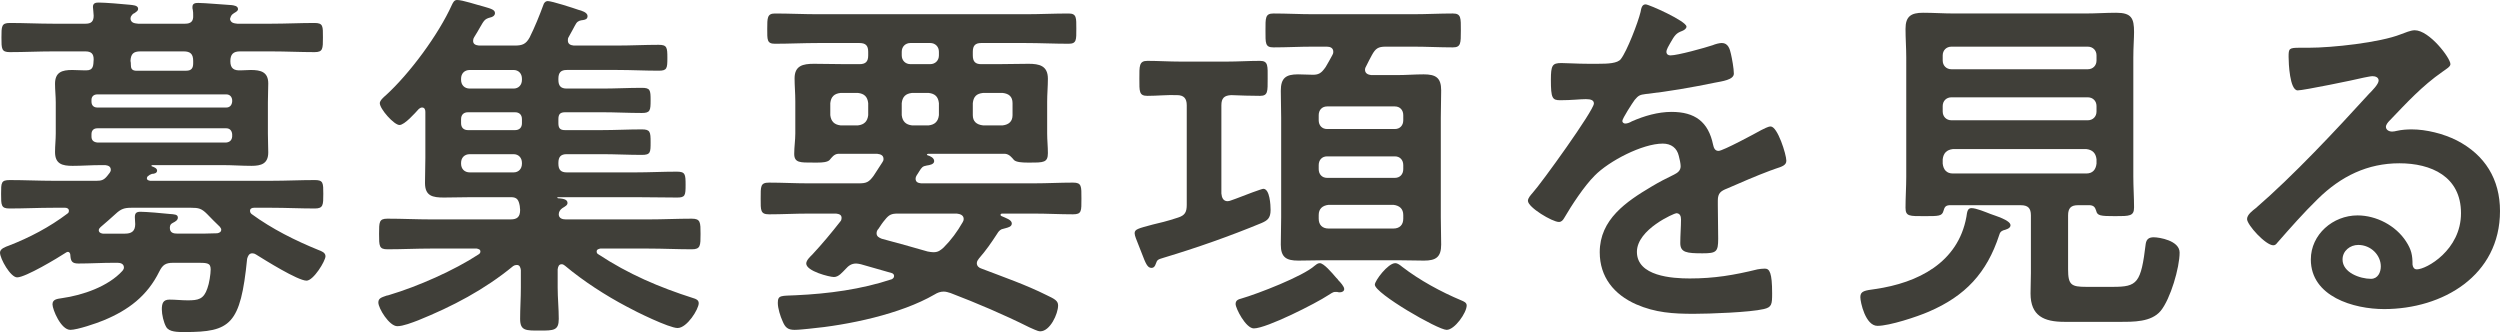
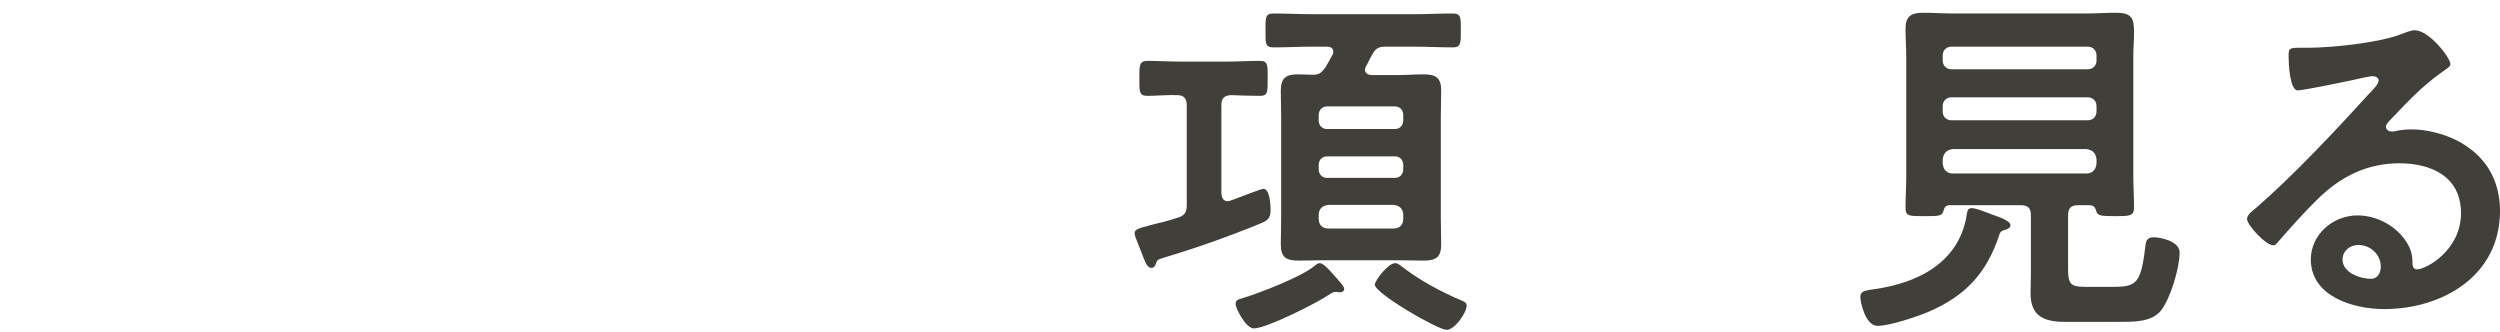
<svg xmlns="http://www.w3.org/2000/svg" id="uuid-12b2ab2e-5a3f-4ea0-b4f8-00ab6b474974" width="137.18" height="18.22" viewBox="0 0 137.18 18.22">
  <defs>
    <style>.uuid-caebf8f0-b531-489d-b45e-987fe984a788{fill:#403f39;}</style>
  </defs>
  <g id="uuid-b0e00f9d-5a91-44c9-a600-ea1fb4b9b7d8">
-     <path class="uuid-caebf8f0-b531-489d-b45e-987fe984a788" d="M6.8,14.68c0-.2-.18-.26-.34-.26h-.24c-.64,0-1.28.04-1.92.04-.36,0-.42-.14-.44-.46,0-.08-.04-.18-.14-.18-.04,0-.06.02-.1.04-.46.3-2.22,1.36-2.68,1.36-.36,0-.94-1.02-.94-1.36,0-.22.32-.32.48-.38,1.14-.44,2.24-1.02,3.22-1.76.06-.04.08-.08.08-.16,0-.12-.12-.16-.2-.16h-.64c-.82,0-1.62.04-2.42.04-.46,0-.46-.18-.46-.8s0-.76.48-.76c.8,0,1.6.04,2.4.04h2.36c.26,0,.4-.04.58-.26.04-.06.1-.12.14-.18.04-.06.06-.1.06-.16,0-.2-.16-.24-.3-.26h-.26c-.52,0-1.02.04-1.54.04-.56,0-.96-.1-.96-.76,0-.34.04-.68.04-1.02v-1.7c0-.34-.04-.68-.04-1.02,0-.64.38-.76.94-.76.22,0,.44.02.68.02h.1c.4,0,.38-.28.4-.6,0-.32-.14-.44-.46-.44h-1.78c-.78,0-1.56.04-2.36.04-.46,0-.46-.18-.46-.8s0-.8.46-.8c.8,0,1.58.04,2.36.04h1.8c.3,0,.44-.12.44-.44,0-.1-.04-.44-.04-.48,0-.22.16-.24.32-.24.34,0,1.32.08,1.7.12.14.02.46.02.46.22,0,.1-.06.14-.2.24-.1.04-.12.08-.18.16l-.02.04s-.02.06-.02.12c.04.22.22.24.42.26h2.58c.32,0,.46-.14.44-.46,0-.1,0-.2-.02-.3-.02-.04-.02-.1-.02-.16,0-.2.16-.22.32-.22.34,0,1.46.1,1.84.12.12.02.34.04.34.22,0,.1-.12.16-.22.22-.08.06-.12.08-.16.16l-.02.04s-.02.06-.04.12c.04.22.22.24.4.26h1.88c.78,0,1.58-.04,2.36-.04.48,0,.46.18.46.8s0,.8-.46.8c-.78,0-1.58-.04-2.36-.04h-1.74c-.36,0-.52.16-.52.54,0,.4.2.52.58.5.18,0,.36-.02.54-.02.54,0,.96.1.96.74,0,.32-.02.66-.02,1.04v1.7c0,.4.02.72.02,1.04,0,.62-.38.74-.92.74s-1.04-.04-1.58-.04h-3.88s-.06.04-.02.06c.1.04.3.1.3.24s-.16.18-.28.18c-.12.04-.14.06-.24.14-.02.02-.04.06-.04.1,0,.1.08.12.18.14h6.64c.8,0,1.6-.04,2.4-.04.46,0,.46.16.46.76s0,.8-.46.8c-.8,0-1.6-.04-2.4-.04h-.94c-.1,0-.22.04-.22.16,0,.08.02.12.08.18,1.12.82,2.4,1.46,3.68,1.98.16.06.38.14.38.34,0,.26-.66,1.34-1.04,1.34-.48,0-2.3-1.14-2.78-1.44-.06-.04-.12-.06-.2-.06-.18,0-.24.16-.28.3-.36,3.62-.92,4.02-3.42,4.02-.4,0-.86,0-1.02-.28-.14-.24-.24-.68-.24-.96,0-.32.06-.54.42-.54.34,0,.66.04,1,.04.58,0,.88-.06,1.08-.66.1-.26.18-.78.18-1.04,0-.38-.22-.36-.86-.36h-1.2c-.42,0-.58.12-.76.48-.66,1.34-1.7,2.12-3.06,2.68-.38.16-1.44.52-1.82.52-.52,0-.98-1.12-.98-1.4s.26-.3.52-.34c1.14-.16,2.54-.64,3.32-1.5.04-.06.08-.1.08-.18ZM12.74,5.48c-.02-.18-.14-.3-.32-.3h-7.08c-.2,0-.32.12-.32.3v.1c0,.2.12.32.32.32h7.08c.18,0,.3-.12.32-.32v-.1ZM5.34,7.04c-.2,0-.32.12-.32.32v.14c0,.2.12.3.32.32h7.08c.18-.02.3-.12.32-.32v-.14c-.02-.2-.14-.32-.32-.32h-7.08ZM12.14,12.6c0-.06-.04-.1-.08-.16-.24-.22-.46-.46-.7-.7-.3-.3-.46-.34-.88-.34h-3.26c-.4,0-.58.06-.88.34-.26.24-.54.48-.82.72-.06.06-.1.1-.1.18s.06.16.22.18h1.22c.34,0,.56-.12.56-.52,0-.12-.02-.24-.02-.38,0-.2.06-.3.3-.3.3,0,1.26.08,1.6.12.26.02.46.02.46.2,0,.14-.14.22-.26.28-.12.06-.18.12-.18.28,0,.28.2.32.44.32h.8c.46,0,.9,0,1.36-.02.1-.02.22-.06.22-.2ZM7.7,2.82c-.38,0-.52.14-.54.52.02.08.02.14.02.2,0,.2.04.32.26.34h2.78c.28,0,.38-.14.38-.4v-.14c0-.38-.16-.52-.52-.52h-2.38Z" />
-     <path class="uuid-caebf8f0-b531-489d-b45e-987fe984a788" d="M30.64,4.38c0,.34.14.48.46.48h1.94c.72,0,1.44-.04,2.18-.04.46,0,.48.12.48.68s-.02.7-.48.7c-.74,0-1.46-.04-2.18-.04h-2.02c-.28,0-.38.1-.38.38v.22c0,.28.1.38.36.38h2.02c.74,0,1.46-.04,2.2-.04.46,0,.48.14.48.7s0,.7-.48.7c-.74,0-1.46-.04-2.2-.04h-1.92c-.32,0-.46.14-.46.48v.04c0,.34.14.48.46.48h3.76c.76,0,1.52-.04,2.28-.04.46,0,.48.14.48.72s-.02.7-.46.7c-.76,0-1.52-.02-2.3-.02h-4.24s-.04,0-.04.02c0,.02.02.04.04.04.38.02.52.1.52.26,0,.12-.12.18-.28.28-.12.08-.2.2-.2.34,0,.22.2.28.38.28h4.54c.8,0,1.6-.04,2.38-.04.48,0,.48.2.48.84s0,.84-.48.84c-.78,0-1.58-.04-2.38-.04h-2.64c-.08.02-.2.04-.2.16,0,.06.02.12.1.16,1.64,1.08,3.32,1.8,5.2,2.4.14.04.3.1.3.28,0,.32-.64,1.36-1.16,1.36-.46,0-2.3-.9-2.8-1.18-1.14-.6-2.38-1.4-3.38-2.24-.06-.04-.1-.08-.18-.08-.16,0-.2.14-.22.28v1c0,.58.06,1.14.06,1.72,0,.64-.28.64-1.04.64s-1.08.02-1.08-.64c0-.56.04-1.14.04-1.72v-.96c-.02-.14-.06-.28-.22-.28-.08,0-.14.02-.2.06-1.58,1.3-3.34,2.22-5.22,2.98-.32.12-.82.32-1.14.32-.44,0-1.04-.98-1.04-1.3,0-.24.18-.28.46-.38.04,0,.1-.02.16-.04,1.54-.46,3.54-1.34,4.88-2.22.06-.04.1-.08.1-.16,0-.12-.12-.14-.2-.16h-2.52c-.78,0-1.58.04-2.38.04-.46,0-.46-.18-.46-.84s0-.84.46-.84c.8,0,1.6.04,2.38.04h4.38c.36,0,.52-.14.52-.52,0-.08-.02-.14-.02-.22-.06-.32-.14-.48-.48-.48h-2.14c-.5,0-1.02.02-1.54.02-.62,0-1.04-.08-1.04-.8,0-.46.02-.92.02-1.38v-2.52c0-.12-.04-.24-.18-.24-.08,0-.12.04-.18.08-.2.22-.78.88-1.06.88-.3,0-1.08-.88-1.08-1.2,0-.14.22-.34.32-.42,1.32-1.2,2.9-3.34,3.64-4.98.06-.12.12-.26.28-.26.3,0,1.06.26,1.46.36.42.12.62.18.62.36,0,.14-.14.22-.26.24-.3.08-.34.16-.56.54-.08.14-.18.32-.32.54-.04.06-.06.12-.06.2,0,.2.16.24.32.26h1.98c.4,0,.6-.08.8-.44.28-.56.54-1.2.76-1.8.02-.08.1-.2.24-.2.22,0,1.4.38,1.68.48.16.04.5.14.5.34,0,.18-.14.2-.24.22-.16.02-.28.04-.38.18-.08.12-.32.6-.42.76-.04.06-.04.12-.04.18,0,.2.14.26.32.28h2.4c.76,0,1.5-.04,2.26-.04.46,0,.48.14.48.72s-.02.7-.48.7c-.76,0-1.5-.04-2.26-.04h-2.78c-.32,0-.46.14-.46.48v.06ZM25.78,3.84c-.3,0-.48.2-.48.48v.06c0,.28.18.48.48.48h2.4c.28,0,.46-.2.46-.48v-.06c0-.28-.18-.48-.46-.48h-2.4ZM25.68,6.16c-.24,0-.38.14-.38.38v.22c0,.24.14.38.38.38h2.58c.24,0,.38-.14.38-.38v-.22c0-.24-.14-.38-.38-.38h-2.58ZM25.78,8.46c-.3,0-.48.2-.48.48v.04c0,.28.18.48.48.48h2.4c.28,0,.46-.2.46-.48v-.04c0-.28-.18-.48-.46-.48h-2.4Z" />
-     <path class="uuid-caebf8f0-b531-489d-b45e-987fe984a788" d="M50.24,9.8c0,.2.14.24.3.26h6.2c.72,0,1.42-.04,2.14-.04.48,0,.46.2.46.88s.02.86-.46.86c-.72,0-1.42-.04-2.14-.04h-1.74c-.06,0-.1.02-.1.08,0,.02.04.06.06.06.22.1.56.2.56.4,0,.18-.2.22-.34.26l-.22.06c-.12.06-.18.14-.24.24-.34.52-.6.9-1,1.36-.06.08-.12.16-.12.26,0,.16.12.26.26.3,1.2.46,2.42.88,3.58,1.46.42.2.62.3.62.56,0,.46-.44,1.42-.98,1.42-.16,0-.44-.16-.6-.22-1.4-.7-2.86-1.32-4.32-1.88-.14-.04-.24-.08-.38-.08-.18,0-.34.06-.5.16-1.86,1.08-4.74,1.68-6.9,1.88-.24.02-.54.06-.78.06-.38,0-.52-.14-.66-.48-.12-.26-.26-.7-.26-1,0-.44.18-.38,1-.42,1.76-.08,3.58-.32,5.26-.88.06-.04.12-.08.12-.18,0-.08-.06-.14-.14-.16l-1.68-.48c-.1-.02-.18-.04-.26-.04-.26,0-.42.12-.58.3-.18.18-.38.44-.64.44-.24,0-1.52-.32-1.52-.74,0-.18.22-.38.34-.5.54-.58,1.04-1.18,1.54-1.82.04-.04.06-.12.06-.18,0-.18-.14-.22-.3-.24h-1.54c-.72,0-1.42.04-2.14.04-.48,0-.46-.22-.46-.86,0-.68-.02-.88.46-.88.72,0,1.42.04,2.14.04h2.78c.42,0,.56-.06.82-.42.16-.24.32-.5.48-.74.04-.06.06-.1.06-.18,0-.2-.16-.26-.34-.28h-2.16c-.22.02-.34.2-.46.34-.12.12-.4.14-.64.14h-.28c-.68,0-1.02.02-1.02-.48,0-.38.06-.74.06-1.12v-1.74c0-.48-.04-.88-.04-1.28,0-.7.46-.8,1.06-.8s1.18.02,1.76.02h.74c.34,0,.48-.14.48-.48v-.2c0-.34-.14-.48-.48-.48h-2.26c-.8,0-1.6.04-2.38.04-.44,0-.42-.22-.42-.82s0-.84.42-.84c.78,0,1.58.04,2.38.04h11.36c.8,0,1.58-.04,2.38-.04.44,0,.42.24.42.84s.02.82-.42.82c-.8,0-1.58-.04-2.38-.04h-2.42c-.32,0-.46.14-.46.48v.2c0,.34.14.48.46.48h.88c.56,0,1.14-.02,1.72-.02s1.06.1,1.06.82c0,.42-.04.84-.04,1.26v1.74c0,.36.04.72.04,1.08,0,.52-.24.52-.98.52h-.16c-.26,0-.6-.02-.72-.14-.12-.14-.26-.32-.48-.34h-4.24s-.06.02-.06.04c0,.02.02.04.04.04.14.04.36.14.36.32s-.26.22-.4.24c-.24.04-.28.1-.42.32-.04.06-.08.14-.14.22-.04.06-.06.12-.06.18ZM47.64,5.66c-.04-.36-.22-.52-.56-.56h-.96c-.34.04-.52.2-.56.56v.66c.04.34.22.52.56.56h.96c.34-.04.52-.22.56-.56v-.66ZM51.22,13.84c.26,0,.38-.1.56-.26.42-.42.74-.86,1.04-1.38.04-.06.06-.12.06-.18,0-.22-.2-.28-.38-.3h-3.24c-.34,0-.48.06-.7.34-.14.16-.24.32-.36.5-.06.06-.1.14-.1.24,0,.18.14.24.28.3.84.22,1.68.46,2.52.7.12.02.22.04.32.04ZM49.96,2.36c-.28,0-.48.2-.48.48v.2c0,.28.2.48.48.48h1.08c.28,0,.48-.2.48-.48v-.2c0-.28-.2-.48-.48-.48h-1.08ZM51.52,5.66c-.04-.36-.22-.52-.56-.56h-.92c-.34.04-.52.2-.56.56v.66c.04.34.22.52.56.56h.92c.34-.04.52-.22.56-.56v-.66ZM55.56,5.66c0-.36-.2-.52-.54-.56h-1.08c-.36.04-.52.2-.56.56v.66c0,.34.2.52.56.56h1.08c.34-.04.54-.22.54-.56v-.66Z" />
    <path class="uuid-caebf8f0-b531-489d-b45e-987fe984a788" d="M67.02,10.62c.02.22.1.42.34.42.06,0,.12-.02.18-.04.04-.02.16-.06.28-.1.5-.2,1.42-.54,1.5-.54.36,0,.4.9.4,1.16,0,.46-.18.58-.5.72-1.74.72-3.56,1.36-5.36,1.9-.32.1-.36.1-.44.34-.04.12-.1.22-.24.22-.22,0-.32-.26-.52-.78-.06-.16-.14-.36-.22-.56-.06-.16-.18-.42-.18-.56,0-.22.18-.26,1-.48.34-.08.78-.18,1.38-.38.38-.12.48-.3.48-.7v-5.46c0-.38-.16-.56-.54-.56-.54-.02-1.08.04-1.62.04-.46,0-.44-.24-.44-.94s-.02-.98.44-.98c.58,0,1.2.04,1.82.04h2.54c.6,0,1.2-.04,1.82-.04.46,0,.42.28.42.98s.02.94-.42.94c-.52,0-1.06-.02-1.58-.04-.38.02-.54.16-.54.56v4.84ZM73.52,16.04s-.1,0-.14-.02h-.14c-.1,0-.26.12-.36.18-.66.44-3.38,1.82-4.08,1.82-.44,0-1-1.1-1-1.34,0-.22.18-.26.32-.3.9-.26,3.38-1.22,4.02-1.8.08-.06.16-.14.28-.14.22,0,.66.52.9.8.06.06.1.1.12.14.1.1.32.34.32.48,0,.12-.12.18-.24.18ZM76.68,4.12c.48,0,.96-.04,1.44-.04.66,0,.96.18.96.88,0,.5-.02,1-.02,1.5v5.46c0,.5.02,1,.02,1.5,0,.68-.28.88-.94.88-.48,0-.96-.02-1.46-.02h-4c-.48,0-.96.02-1.44.02-.66,0-.96-.18-.96-.88,0-.5.02-1,.02-1.5v-5.46c0-.5-.02-.98-.02-1.48,0-.7.28-.9.94-.9.26,0,.5.02.74.02.4.02.54-.08.78-.42.12-.2.24-.42.36-.64.04-.06.06-.12.06-.2,0-.22-.18-.28-.36-.28h-.76c-.72,0-1.44.04-2.16.04-.46,0-.44-.22-.44-.92s-.02-.94.44-.94c.72,0,1.44.04,2.16.04h5.52c.72,0,1.44-.04,2.16-.04.46,0,.44.24.44.94s0,.92-.44.92c-.72,0-1.44-.04-2.16-.04h-1.52c-.42,0-.56.1-.76.46-.1.2-.22.4-.32.62-.04.06-.06.12-.06.18,0,.22.18.28.34.3h1.44ZM72.82,5.84c-.28,0-.46.2-.46.48v.28c0,.28.18.48.46.48h3.72c.28,0,.46-.2.46-.48v-.28c0-.28-.18-.48-.46-.48h-3.72ZM72.36,9.28c0,.28.18.48.46.48h3.72c.28,0,.46-.2.46-.48v-.22c0-.28-.18-.48-.46-.48h-3.72c-.28,0-.46.2-.46.48v.22ZM72.36,12c0,.34.2.54.54.54h3.56c.34,0,.54-.2.54-.54v-.2c0-.34-.2-.52-.54-.56h-3.56c-.34.04-.54.22-.54.56v.2ZM79.38,18.1c-.48,0-3.94-2-3.94-2.48,0-.22.72-1.18,1.12-1.18.14,0,.28.12.38.2.96.74,2.14,1.38,3.24,1.84.14.06.3.12.3.28,0,.4-.66,1.34-1.1,1.34Z" />
-     <path class="uuid-caebf8f0-b531-489d-b45e-987fe984a788" d="M92.54,1.46c0,.12-.14.2-.24.24-.32.12-.4.22-.66.68-.06.1-.2.34-.2.46,0,.14.1.2.22.2.4,0,1.9-.42,2.32-.56.14-.06.36-.12.5-.12.34,0,.44.32.5.6.06.26.16.8.16,1.08,0,.34-.64.42-1.06.5-1.26.26-2.52.48-3.78.62-.32.04-.4.08-.6.32-.12.16-.68,1.02-.68,1.16,0,.08.08.14.16.14.12,0,.26-.06.36-.12.68-.3,1.44-.52,2.18-.52,1.28,0,2.02.54,2.28,1.8.04.18.1.34.3.34.24,0,2.02-.96,2.34-1.14.14-.06.36-.2.52-.2.38,0,.86,1.54.86,1.88,0,.24-.22.32-.6.44-.08.04-.18.06-.28.1-.8.3-1.58.64-2.36.98-.36.14-.52.26-.52.66v.26c0,.62.02,1.22.02,1.84,0,.72-.1.8-.86.8-.86,0-1.22-.04-1.22-.56,0-.44.04-.88.04-1.3,0-.18-.06-.34-.26-.34-.1,0-2.16.88-2.16,2.12,0,1.34,1.94,1.46,2.9,1.46,1.34,0,2.42-.18,3.72-.5.12-.02.26-.04.4-.04.26,0,.4.22.4,1.36,0,.6-.02.76-.46.86-.76.18-2.98.26-3.84.26-1.14,0-2.1-.06-3.16-.52-1.22-.54-2-1.5-2-2.86,0-1.8,1.46-2.78,2.84-3.6.4-.24.82-.46,1.24-.66.2-.1.36-.22.36-.46,0-.14-.06-.42-.1-.56-.1-.44-.42-.68-.88-.68-1.12,0-2.96.96-3.74,1.76-.58.58-1.26,1.62-1.68,2.34-.06.1-.14.2-.28.2-.36,0-1.7-.8-1.7-1.16,0-.16.16-.32.26-.44.46-.5,3.36-4.52,3.36-4.9,0-.18-.16-.24-.44-.24-.32,0-.78.06-1.4.06-.44,0-.52-.1-.52-1.12,0-.8.08-.92.58-.92.34,0,.86.04,1.44.04h.58c.52,0,1.06-.02,1.24-.26.34-.44.94-2,1.08-2.58.04-.22.08-.42.28-.42.18,0,2.24.92,2.24,1.22Z" />
    <path class="uuid-caebf8f0-b531-489d-b45e-987fe984a788" d="M109.7,12.9c-.68,2.08-1.86,3.34-3.86,4.2-.64.28-2.16.78-2.82.78s-.94-1.3-.94-1.58c0-.34.26-.36.82-.44,2.34-.34,4.54-1.44,5-3.96.04-.28.06-.48.28-.48.26,0,.78.22,1.04.32.26.1,1.1.34,1.1.62,0,.18-.26.24-.4.28-.14.06-.18.12-.22.26ZM114.68,11.26h-.66c-.38,0-.54.16-.54.56v2.96c0,.86.18.96,1,.96h1.46c1.34,0,1.54-.2,1.8-2.36.04-.26.18-.36.44-.36.3,0,1.42.18,1.42.84,0,.82-.5,2.54-1.04,3.2-.52.62-1.5.6-2.26.6h-3.02c-1.12,0-1.86-.32-1.86-1.56,0-.38.02-.76.02-1.12v-3.16c0-.4-.16-.56-.56-.56h-3.92c-.22.02-.26.12-.32.32-.08.28-.26.28-1.04.28-.82,0-1.04.02-1.04-.46,0-.56.04-1.14.04-1.7V3.16c0-.52-.04-1.04-.04-1.58,0-.68.3-.88.96-.88.56,0,1.14.04,1.7.04h7.2c.58,0,1.14-.04,1.7-.04.84,0,.98.3.98,1.06,0,.36-.04.82-.04,1.4v6.52c0,.58.04,1.14.04,1.7,0,.48-.24.48-1.04.48s-.98-.02-1.04-.3c-.06-.18-.12-.28-.34-.3ZM114.56,3.8c.28,0,.48-.2.48-.48v-.28c0-.28-.2-.48-.48-.48h-7.48c-.28,0-.48.2-.48.48v.28c0,.28.2.48.48.48h7.48ZM106.6,6.12c0,.28.2.48.48.48h7.48c.28,0,.48-.2.48-.48v-.3c0-.28-.2-.48-.48-.48h-7.48c-.28,0-.48.2-.48.48v.3ZM106.6,8.98c.04.34.22.54.56.54h7.32c.34,0,.52-.2.56-.54v-.24c-.04-.34-.22-.52-.56-.56h-7.32c-.34.04-.52.22-.56.56v.24Z" />
    <path class="uuid-caebf8f0-b531-489d-b45e-987fe984a788" d="M134.46,3.52c0,.14-.22.26-.44.42-1.12.78-1.96,1.7-2.9,2.68-.08.08-.2.22-.2.34,0,.16.16.26.34.26.08,0,.18-.02.26-.04.26-.06.56-.08.82-.08.8,0,1.74.24,2.46.6,1.56.8,2.38,2.14,2.38,3.88,0,3.54-3.14,5.38-6.36,5.38-1.66,0-4.02-.68-4.02-2.72,0-1.38,1.22-2.42,2.56-2.42,1.04,0,2.1.56,2.66,1.42.3.46.36.76.36,1.28.02.14.08.26.24.26.52,0,2.42-1.06,2.42-3.08s-1.64-2.74-3.38-2.74-3.2.7-4.48,1.96c-.78.76-1.5,1.58-2.22,2.4-.06.08-.12.14-.22.14-.42,0-1.44-1.12-1.44-1.44,0-.24.3-.46.48-.6,2.06-1.78,4.38-4.26,6.22-6.28.16-.16.52-.52.52-.72,0-.18-.18-.24-.34-.24-.1,0-.36.06-.48.08-.48.12-3.3.7-3.62.7-.44,0-.5-1.5-.5-1.84,0-.46.02-.5.62-.5h.48c1.28,0,3.9-.28,5.06-.74.22-.08.54-.22.76-.22.8,0,1.96,1.52,1.96,1.86ZM129.4,13.44c-.44,0-.86.32-.86.8,0,.72.96,1.06,1.56,1.06.38,0,.54-.36.54-.68,0-.62-.54-1.18-1.24-1.18Z" />
  </g>
</svg>